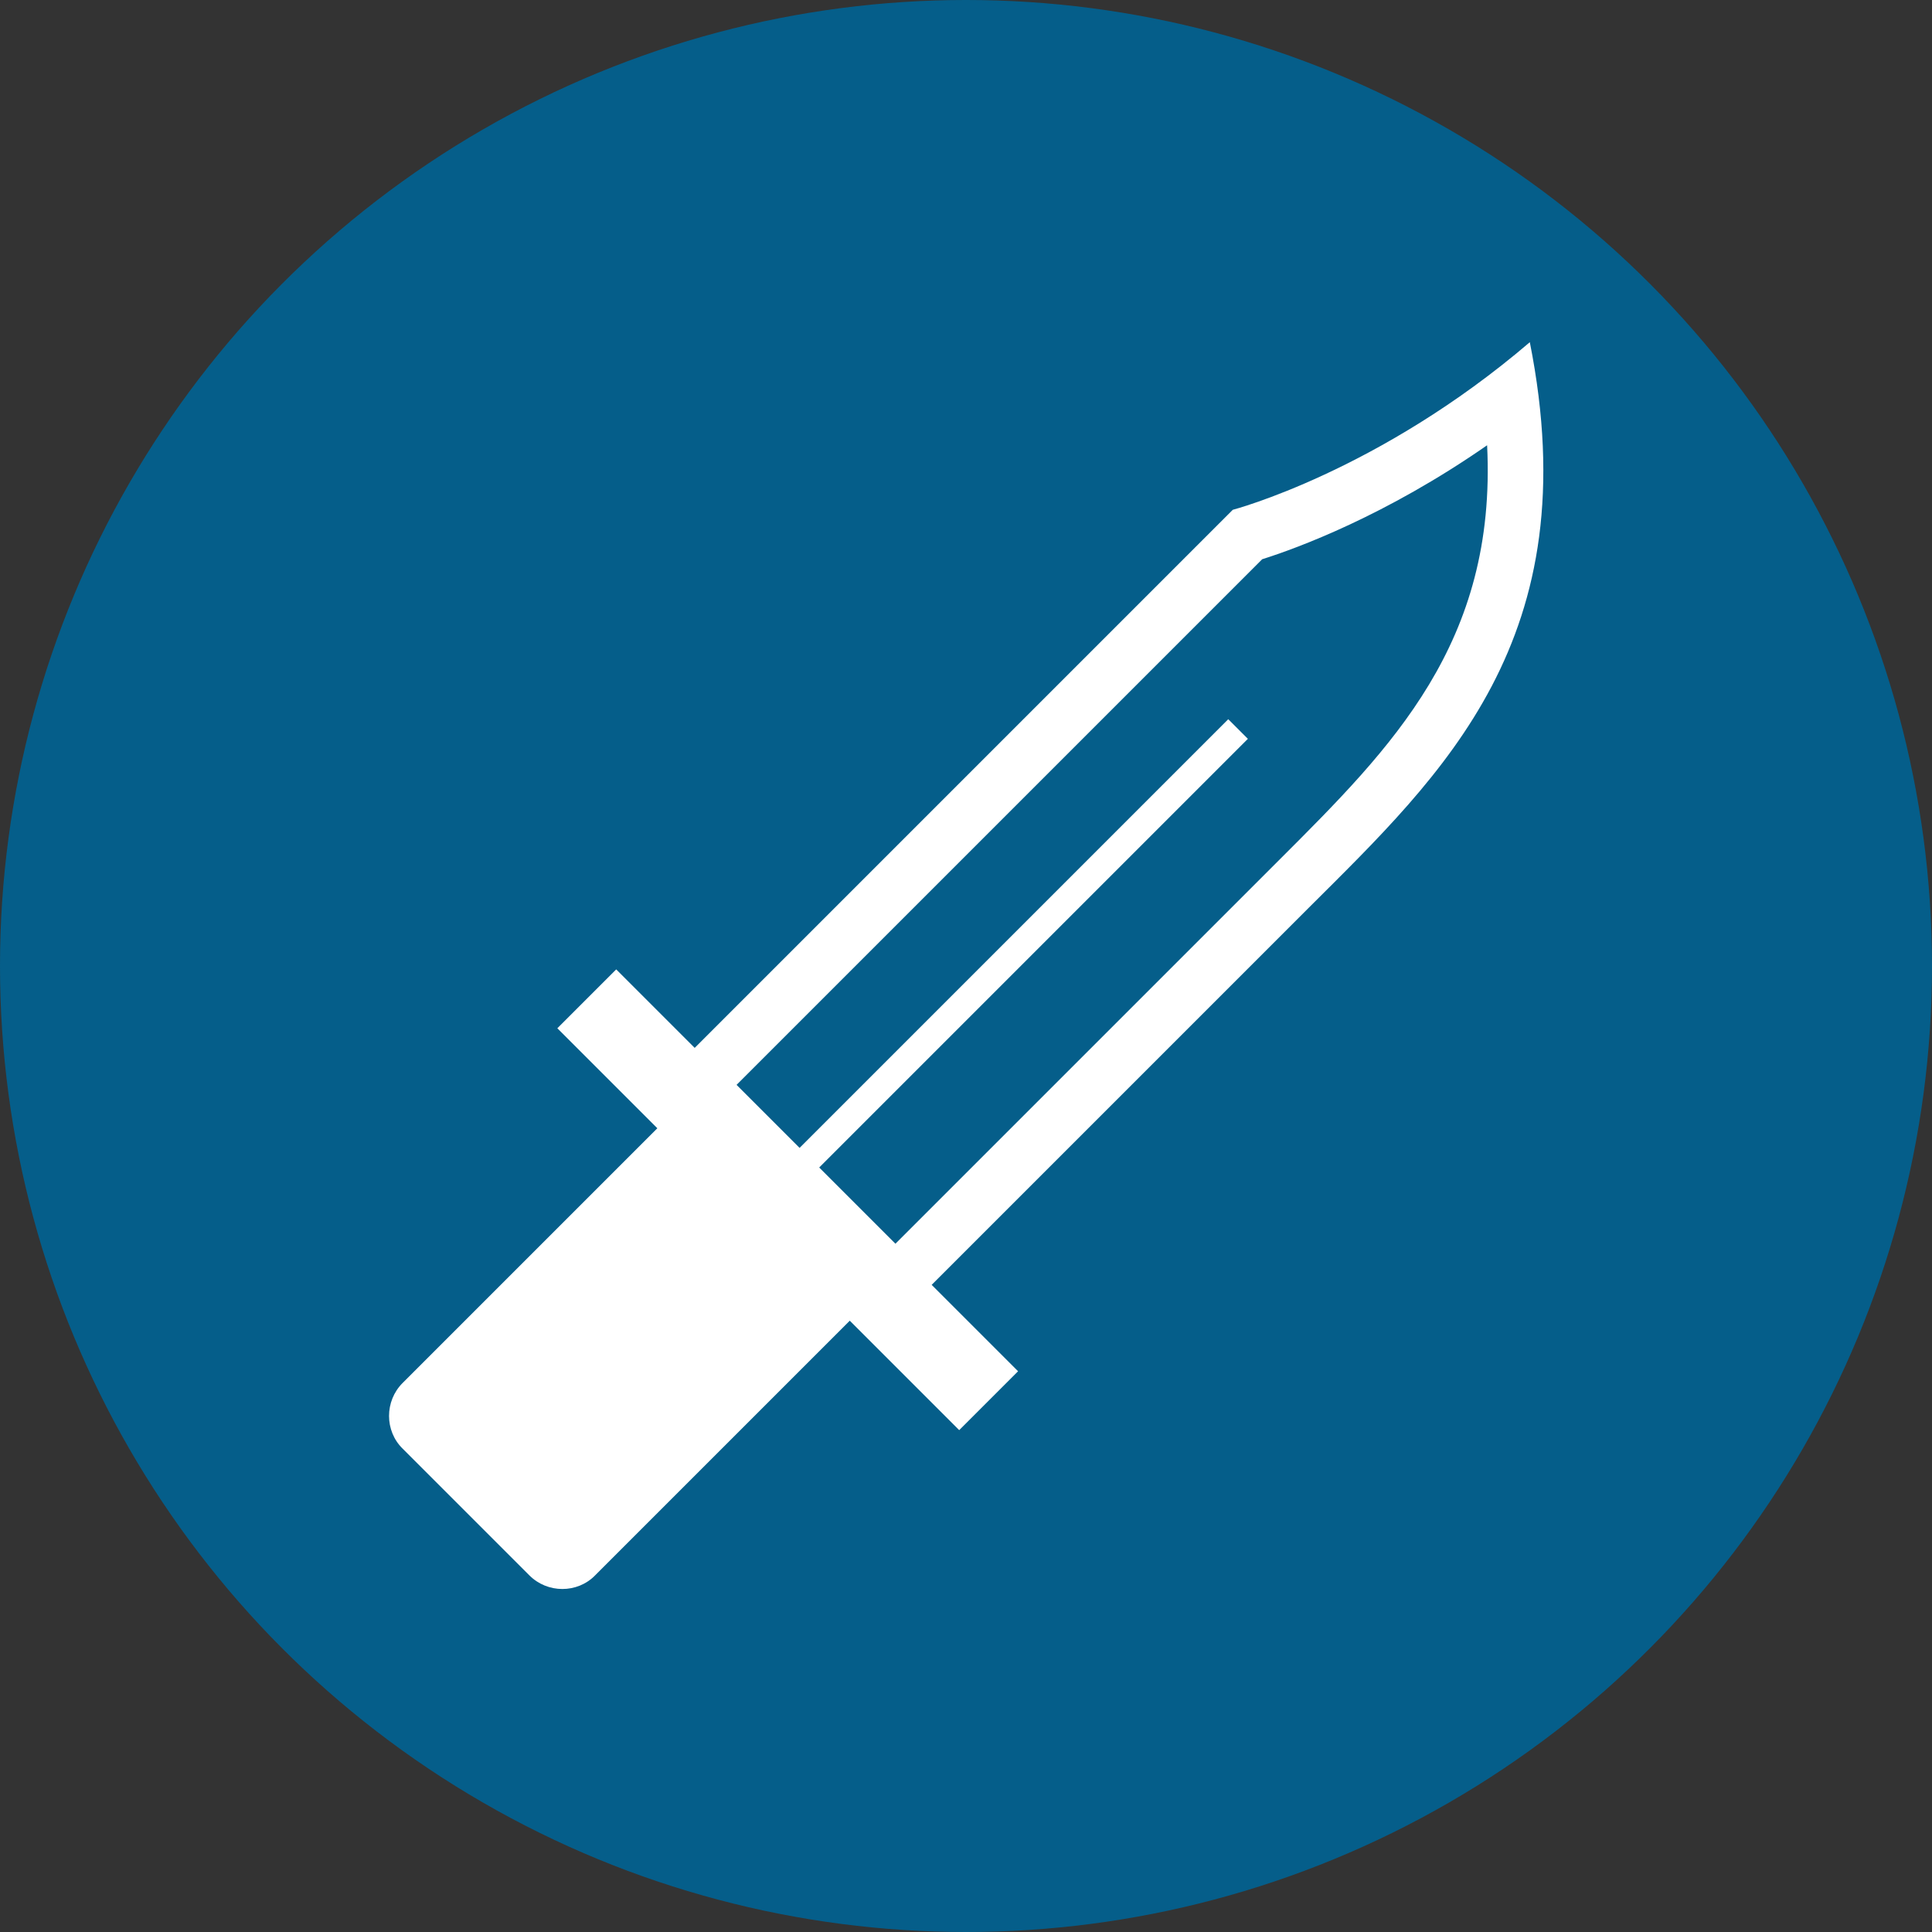
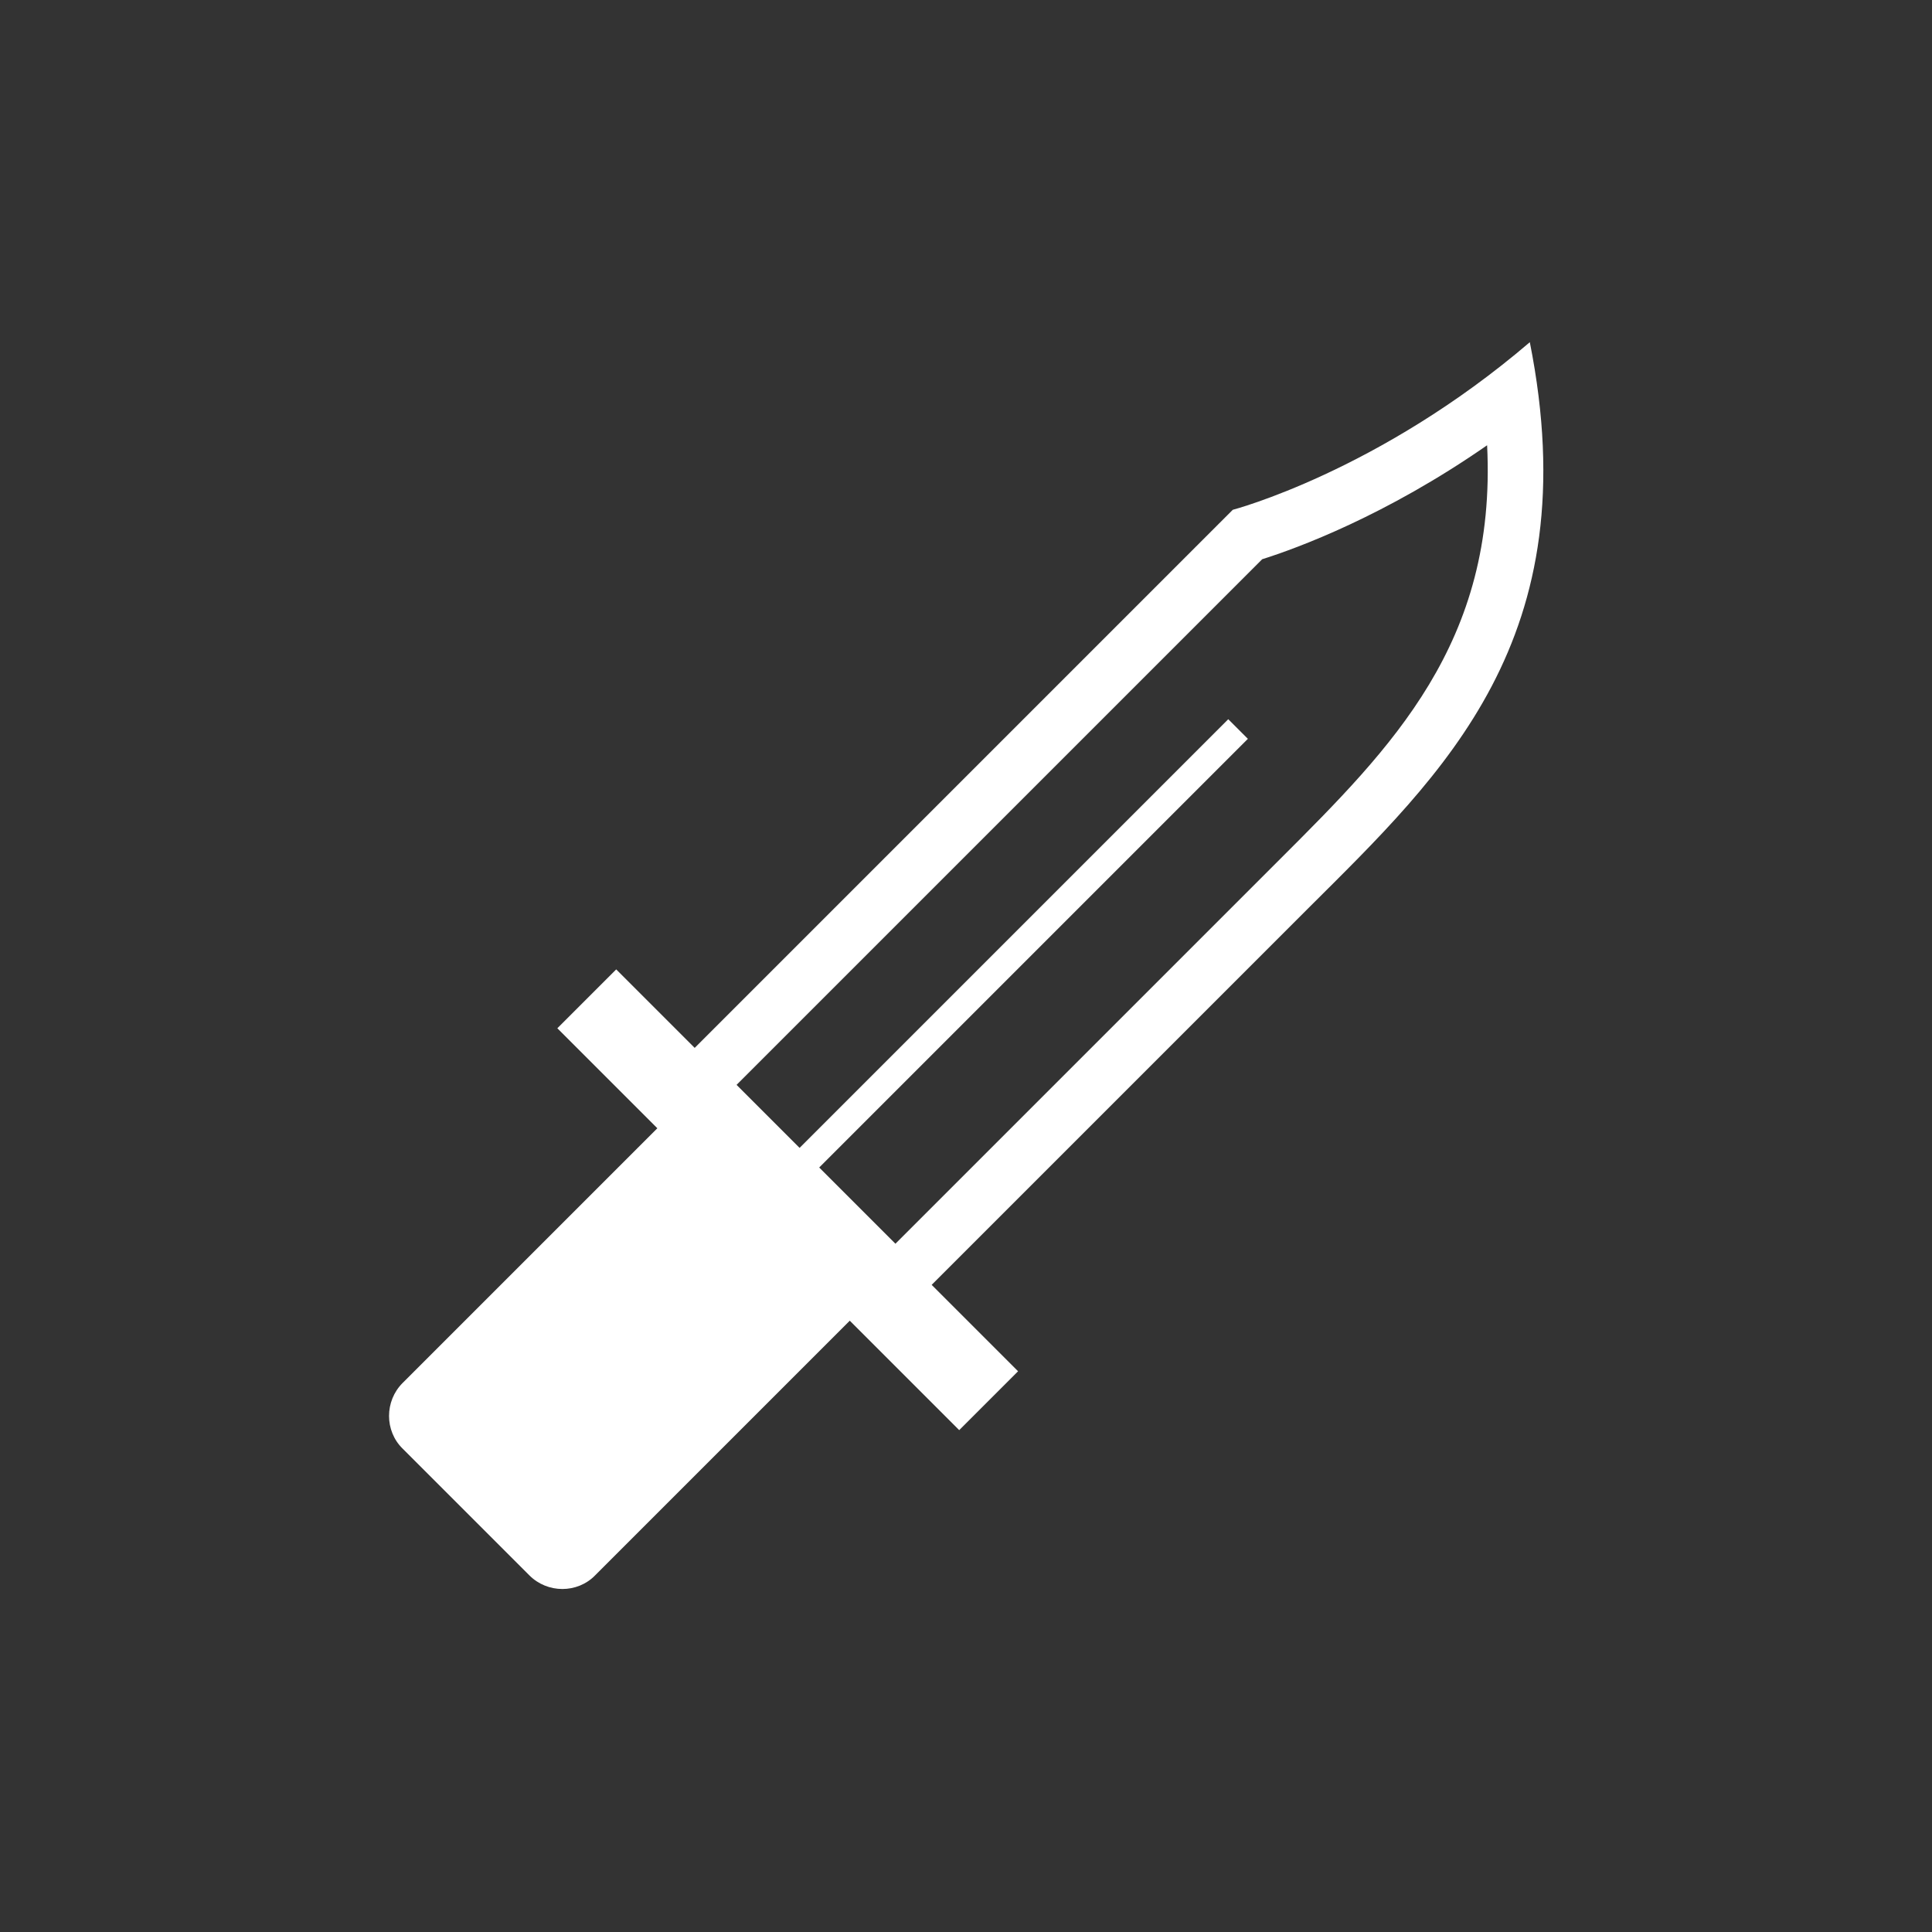
<svg xmlns="http://www.w3.org/2000/svg" id="_x32_" version="1.1" viewBox="0 0 512 512">
  <rect x="0" y="0" width="512" height="512" fill="#333333" stroke="none" />
  <defs>
    <style>
      .st0 {
        fill: #fff;
      }

      .st1 {
        fill: #055e8a;
      }
    </style>
  </defs>
-   <circle class="st1" cx="256" cy="256" r="256" />
  <path class="st0" d="M405.4,90.7c-40.1,34.3-78.7,44.4-78.7,44.4l-142.6,142.6-20.8-20.8-15.6,15.6,26.5,26.5-67.5,67.5c-4.8,4.8-4.8,12.7,0,17.4l33.6,33.6c4.8,4.8,12.7,4.8,17.4,0l67.5-67.5,29,29,15.6-15.6-22.9-22.9c21.2-21.2,71.9-71.9,99.7-99.7,35.9-35.8,74.5-71.5,58.8-150.2ZM339.4,227.5l-3.1,3.1-99,99-20.2-20.2,113.6-113.6-5.2-5.2-113.6,113.6-16.7-16.7,139.3-139.3c9.2-2.9,32.7-11.5,59.6-30.2,2.6,52.4-25.4,80.2-54.7,109.5h0Z" />
</svg>